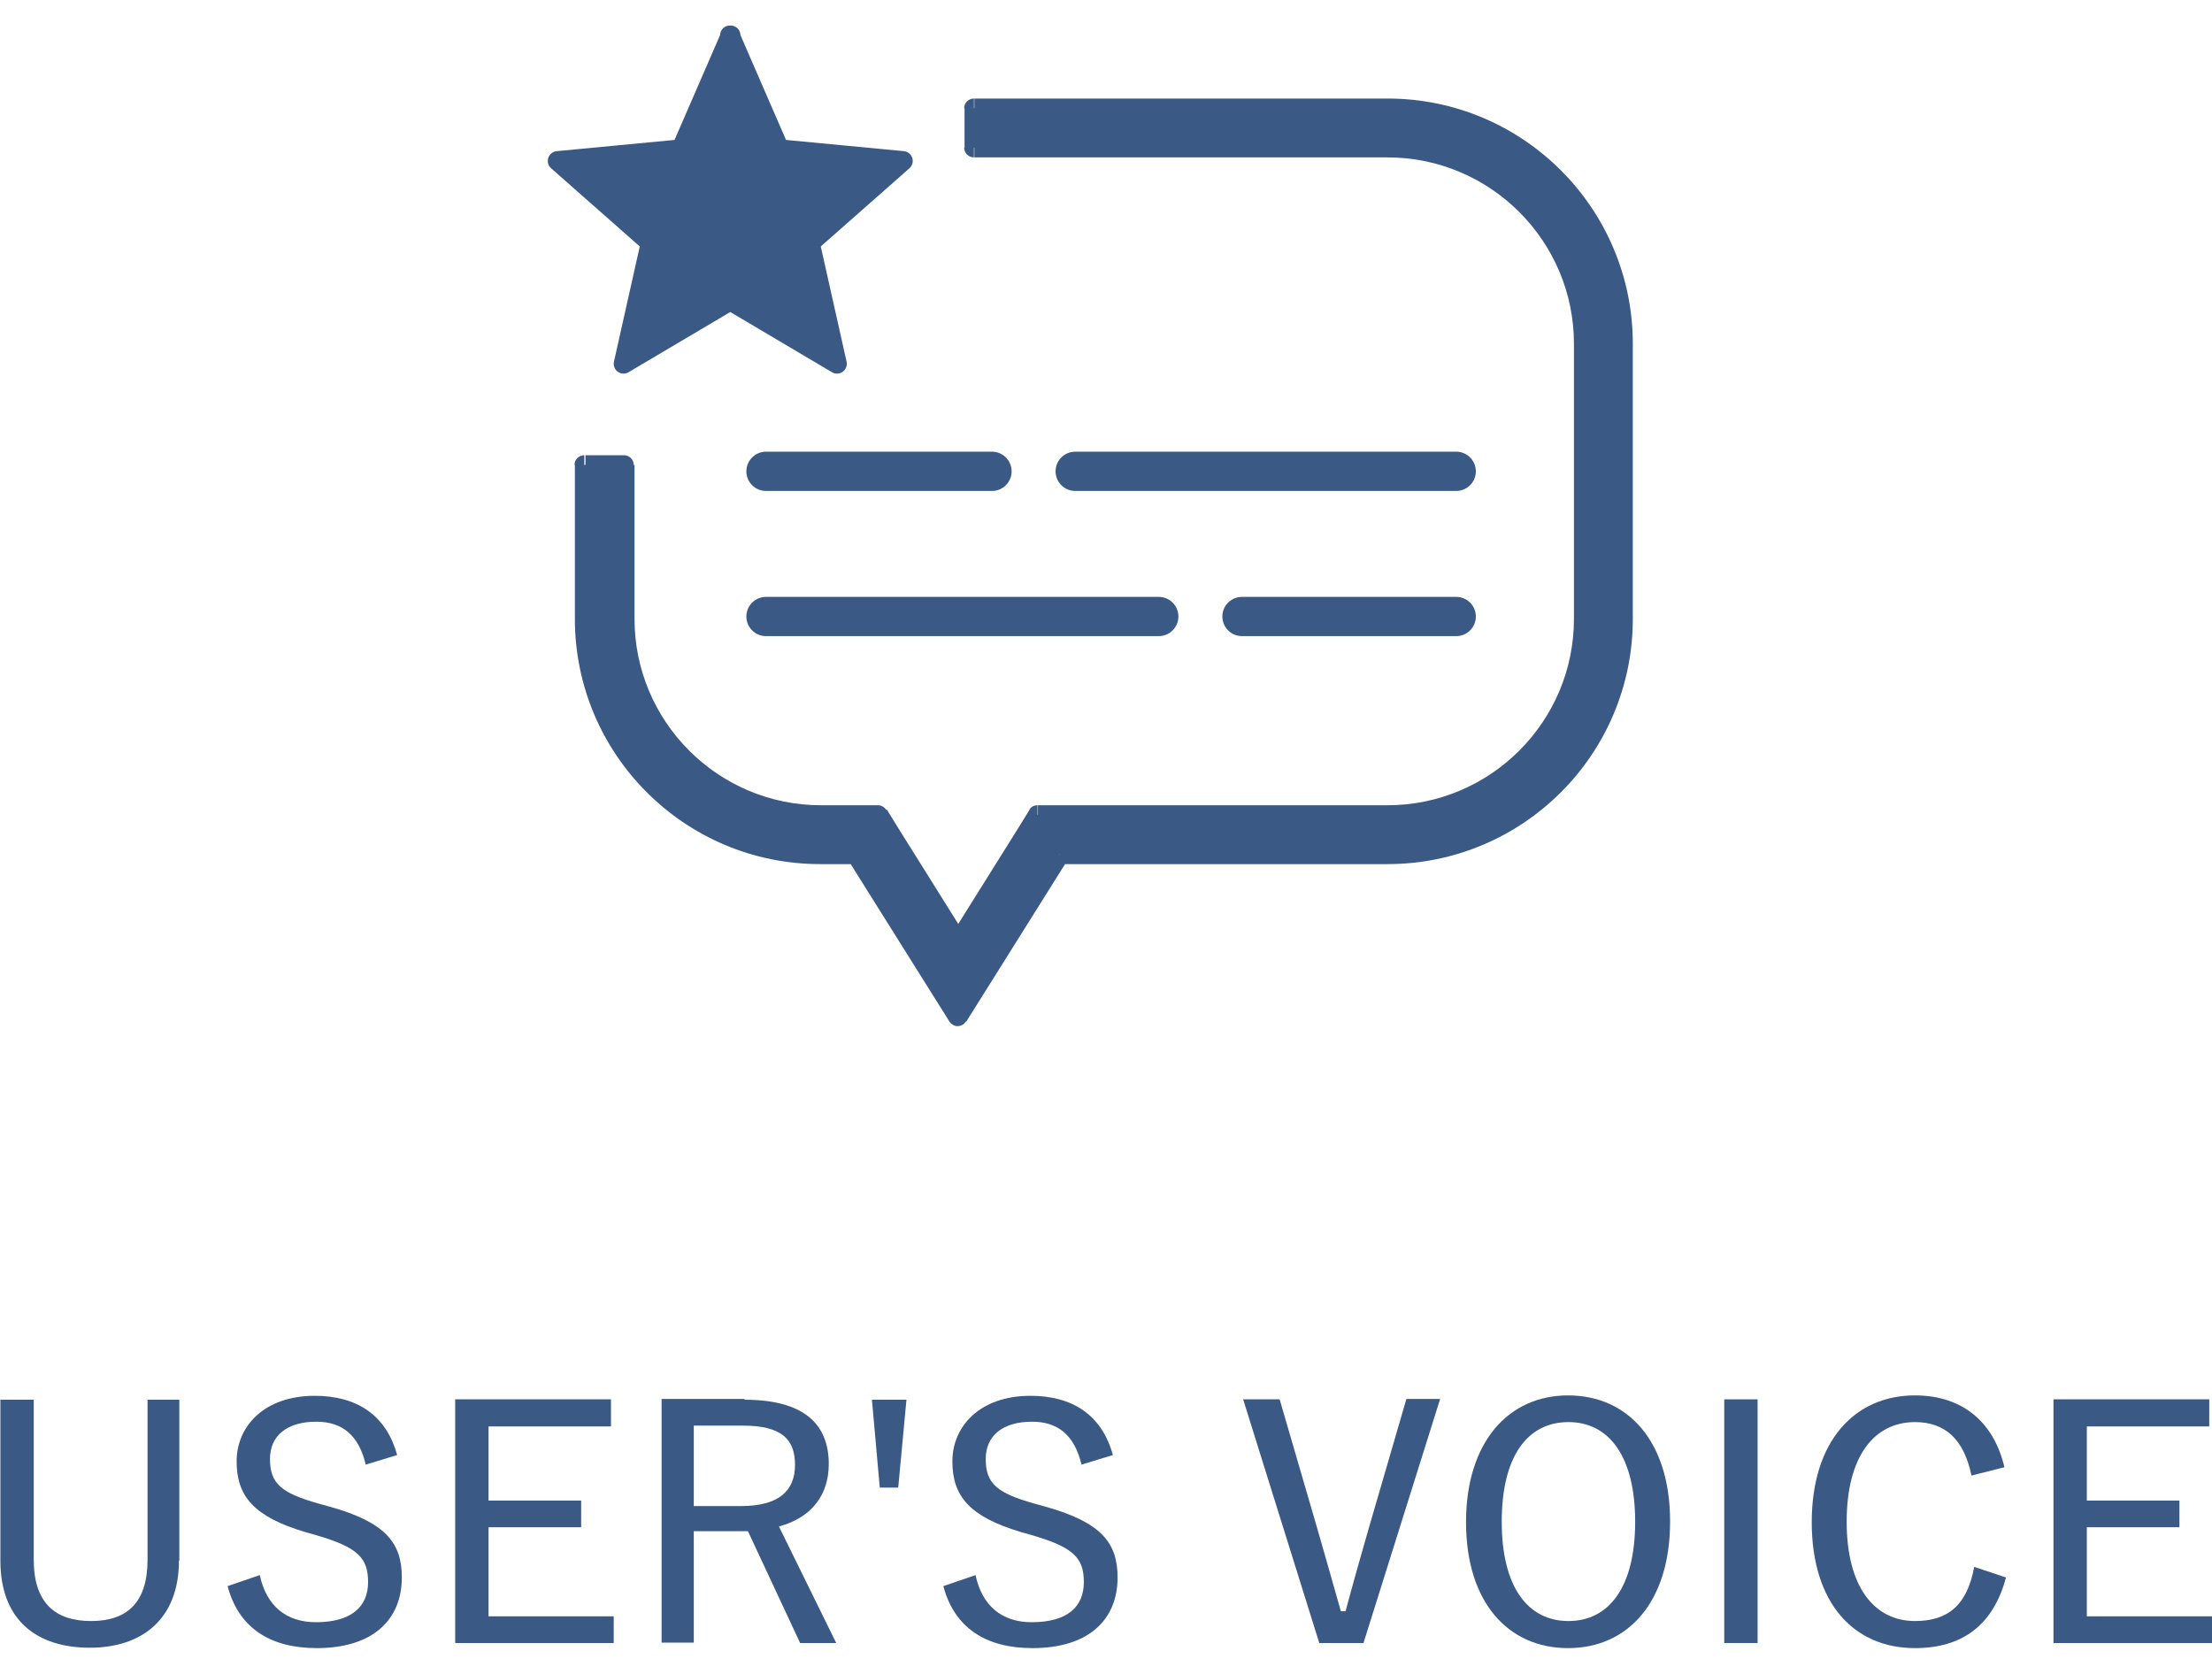
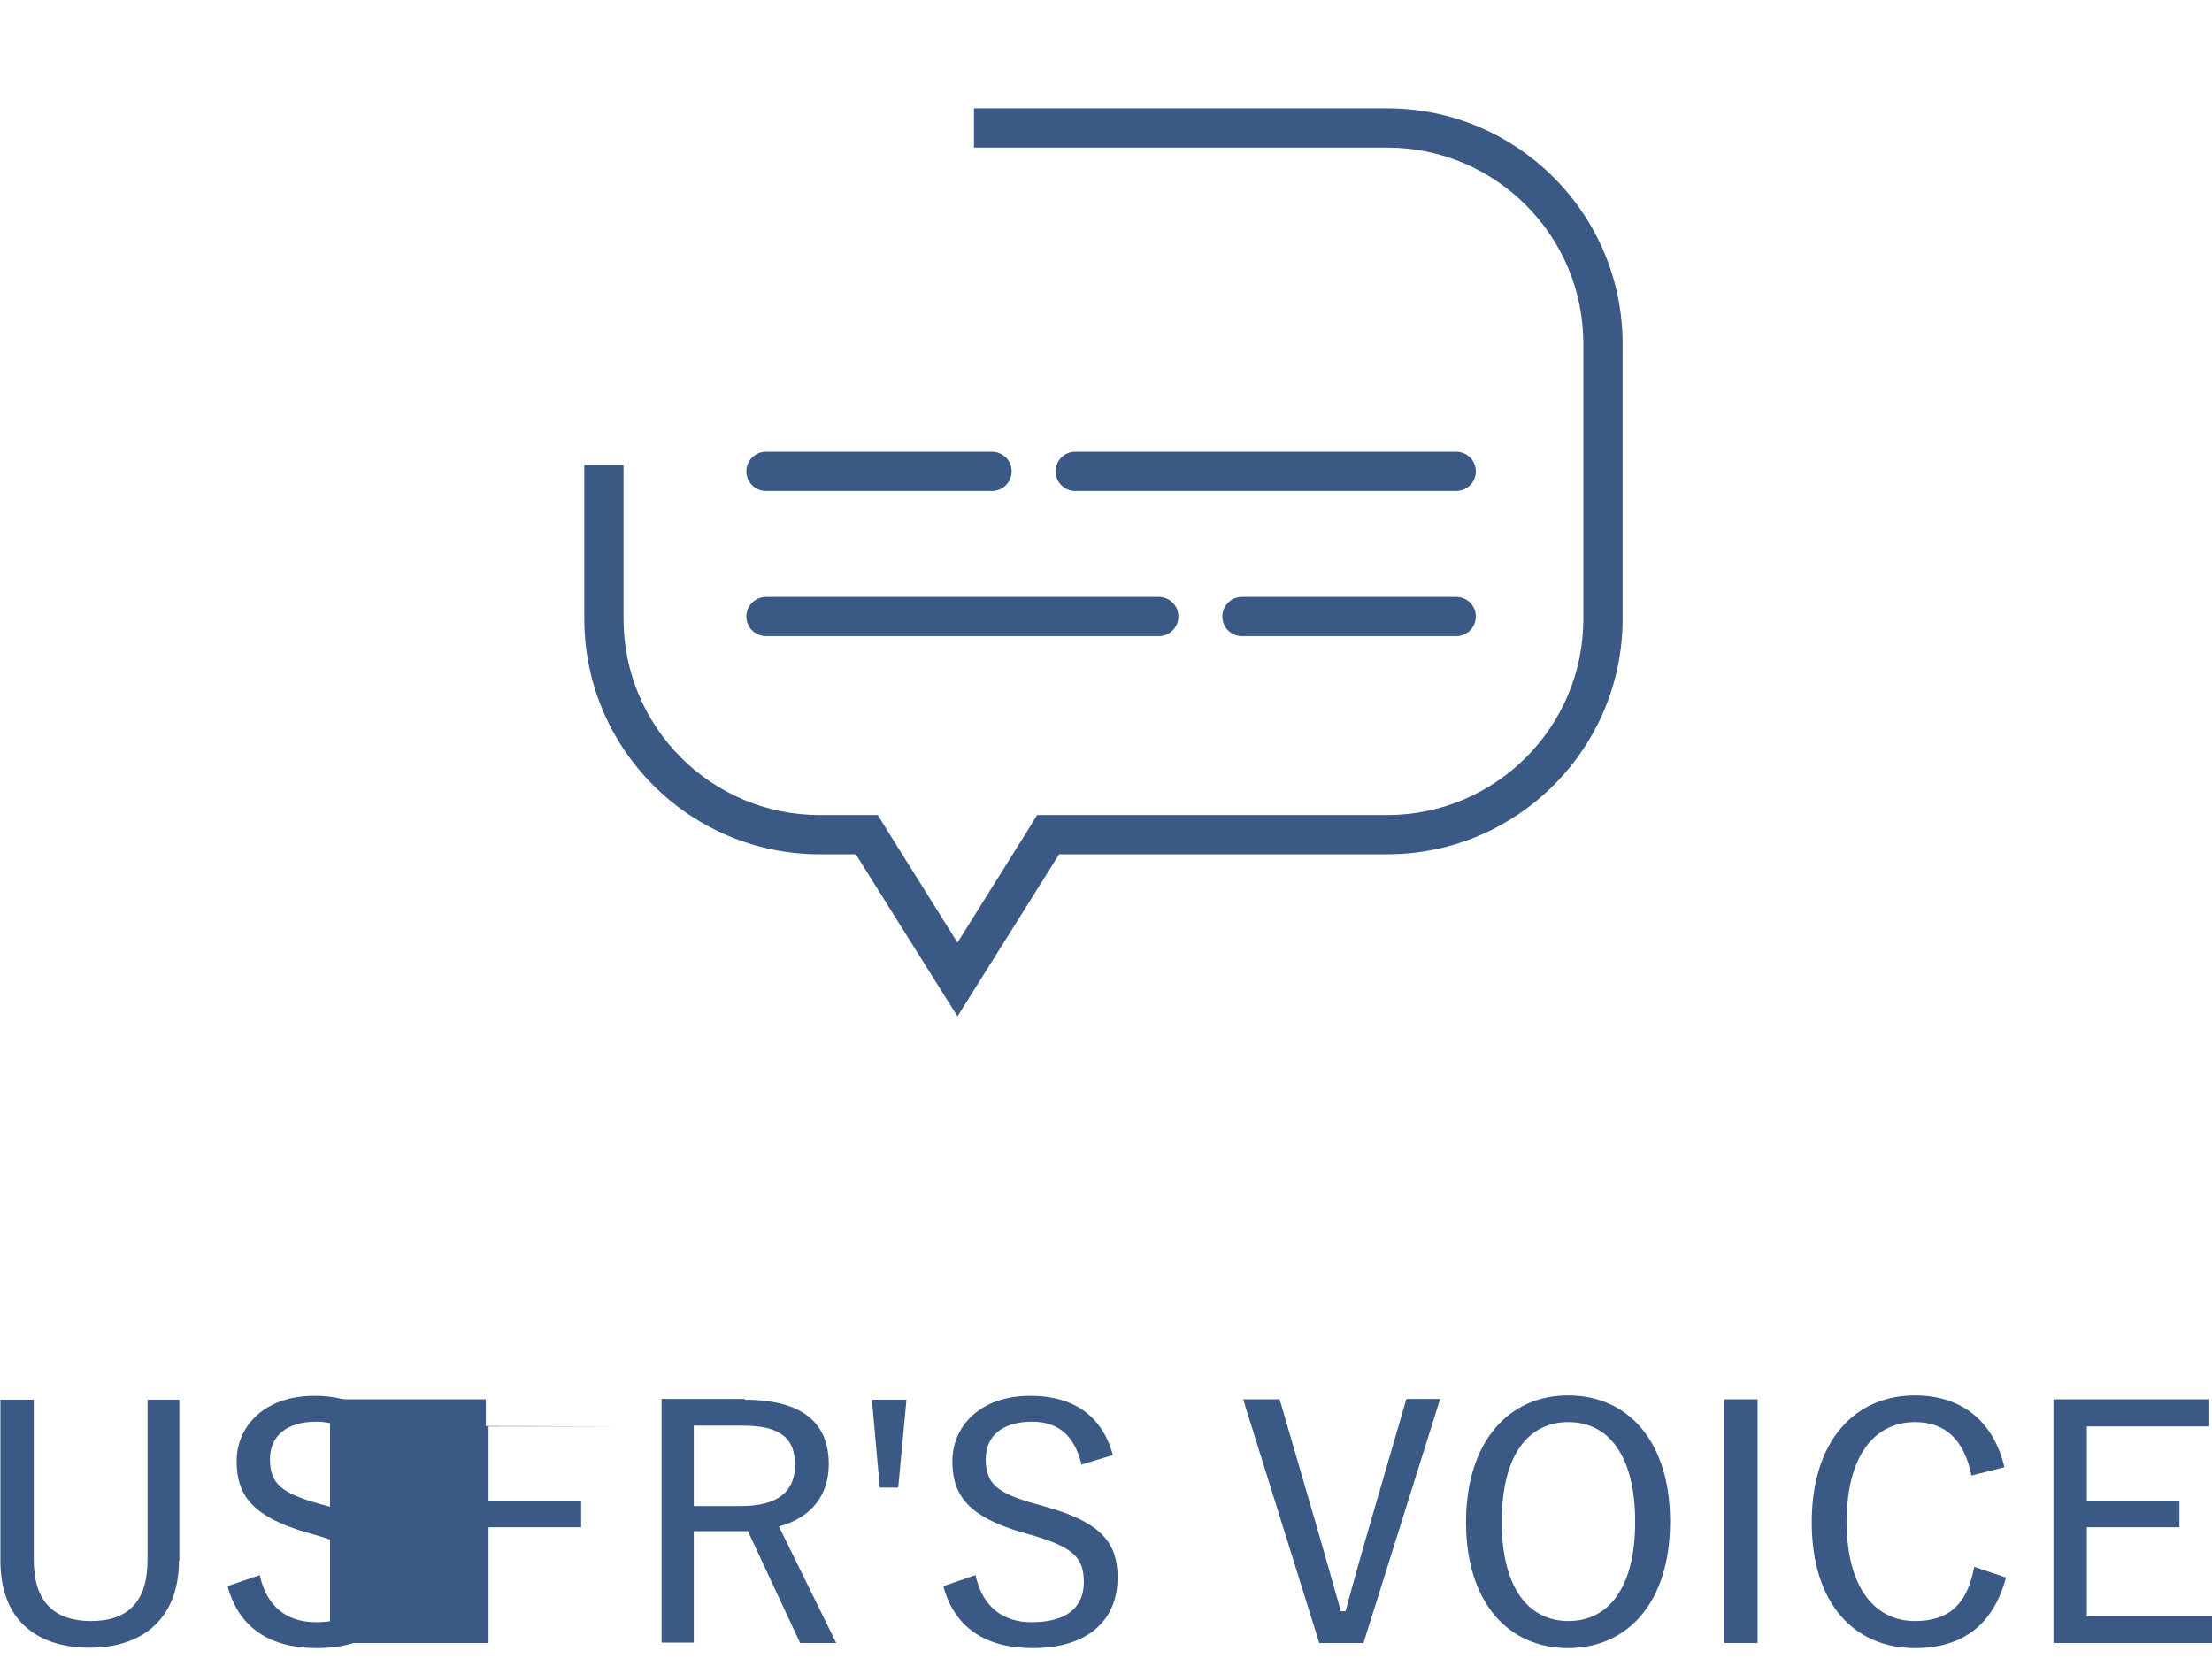
<svg xmlns="http://www.w3.org/2000/svg" width="56.499" height="42.75" viewBox="0 0 56.37 41.35">
  <defs>
    <style>.b{fill:none;stroke-linecap:round;}.b,.c{stroke:#3a5984;stroke-linejoin:round;}.d,.c,.e{fill:#3a5984;}.c{stroke-width:.5px;}.e{fill-rule:evenodd;}</style>
  </defs>
  <path class="e" d="m14.89,11.2v3.92c0,3.31,2.69,6,6,6h.92l2,3.19.59.94.59-.94,2-3.19h8.36c3.31,0,6-2.69,6-6v-7.01c0-3.31-2.69-6-6-6h-10.53v1h10.53c2.76,0,5,2.24,5,5v7.01c0,2.76-2.24,5-5,5h-8.92l-.29.47-1.74,2.78-1.74-2.78-.29-.47h-1.48c-2.76,0-5-2.24-5-5v-3.92h-1Z" />
-   <path class="d" d="m14.89,11.2v-.25c-.14,0-.25.11-.25.25h.25Zm6.92,9.92l.21-.13c-.05-.07-.13-.12-.21-.12v.25Zm2,3.19l-.21.13.21-.13Zm.59.94l-.21.13c.05.07.13.12.21.12s.17-.04.21-.12l-.21-.13Zm.59-.94l.21.13-.21-.13Zm2-3.19v-.25c-.09,0-.17.04-.21.12l.21.13Zm-2.17-19.01v-.25c-.14,0-.25.11-.25.25h.25Zm0,1h-.25c0,.14.11.25.25.25v-.25Zm1.62,17.01v-.25c-.09,0-.17.04-.21.12l.21.13Zm-.29.47l-.21-.13.21.13Zm-1.74,2.78l-.21.13c.05.07.13.12.21.12s.17-.04.21-.12l-.21-.13Zm-1.74-2.78l-.21.13.21-.13Zm-.29-.47l.21-.13c-.05-.07-.13-.12-.21-.12v.25Zm-6.48-8.92h.25c0-.14-.11-.25-.25-.25v.25Zm-.75,3.92v-3.92h-.5v3.92h.5Zm5.75,5.75c-3.18,0-5.75-2.57-5.75-5.75h-.5c0,3.45,2.8,6.25,6.25,6.25v-.5Zm.92,0h-.92v.5h.92v-.5Zm2.21,3.31l-2-3.19-.42.27,2,3.19.42-.27Zm.59.94l-.59-.94-.42.27.59.94.42-.27Zm.17-.94l-.59.94.42.27.59-.94-.42-.27Zm2-3.19l-2,3.19.42.27,2-3.19-.42-.27Zm8.57-.12h-8.36v.5h8.36v-.5Zm5.75-5.75c0,3.18-2.57,5.75-5.75,5.75v.5c3.45,0,6.25-2.8,6.25-6.25h-.5Zm0-7.01v7.01h.5v-7.01h-.5Zm-5.75-5.75c3.18,0,5.75,2.57,5.75,5.75h.5c0-3.45-2.8-6.25-6.25-6.25v.5Zm-10.53,0h10.53v-.5h-10.53v.5Zm-.25-.25v1h.5v-1h-.5Zm10.78.75h-10.53v.5h10.53v-.5Zm5.25,5.25c0-2.9-2.35-5.25-5.25-5.25v.5c2.62,0,4.75,2.13,4.75,4.75h.5Zm0,7.01v-7.01h-.5v7.01h.5Zm-5.25,5.25c2.9,0,5.25-2.35,5.25-5.25h-.5c0,2.62-2.13,4.75-4.75,4.75v.5Zm-8.36,0h8.36v-.5h-8.36v.5Zm-.55,0h.55v-.5h-.55v.5Zm-.08.35l.29-.47-.42-.27-.29.47.42.27Zm-1.74,2.78l1.74-2.78-.42-.27-1.74,2.78.42.27Zm-2.16-2.78l1.74,2.78.42-.27-1.74-2.78-.42.27Zm-.29-.47l.29.47.42-.27-.29-.47-.42.27Zm-.34.12h.55v-.5h-.55v.5Zm-.92,0h.92v-.5h-.92v.5Zm-5.25-5.25c0,2.9,2.35,5.25,5.25,5.25v-.5c-2.62,0-4.75-2.13-4.75-4.75h-.5Zm0-3.92v3.92h.5v-3.92h-.5Zm.25-.25h-1v.5h1v-.5Z" />
-   <path class="c" d="m18.6.25l1.26,2.9,3.15.3-2.37,2.09.69,3.08-2.72-1.61-2.72,1.61.69-3.08-2.37-2.09,3.15-.3,1.26-2.9Z" />
  <path class="b" d="m19.52,11.36h5.76m2.12,0h9.71m-5.46,3.7h5.46m-17.59,0h10.01" />
  <path class="d" d="m4.56,39.12c0,1.48-.93,2.22-2.27,2.22s-2.28-.69-2.28-2.22v-4.1h.85v4.08c0,1.1.55,1.56,1.46,1.56s1.44-.46,1.44-1.56v-4.08h.81v4.1Z" />
  <path class="d" d="m9.32,36.67c-.18-.75-.6-1.09-1.26-1.09-.75,0-1.18.36-1.18.95,0,.63.29.87,1.25,1.14l.29.08c1.41.4,1.82.92,1.82,1.8,0,1.07-.73,1.8-2.17,1.8-1.19,0-1.99-.52-2.27-1.58l.82-.28c.17.79.68,1.2,1.43,1.2.91,0,1.33-.4,1.33-1.02s-.26-.89-1.33-1.2l-.28-.08c-1.3-.39-1.74-.91-1.74-1.8s.7-1.67,1.99-1.67c1.06,0,1.82.48,2.1,1.51l-.82.25Z" />
-   <path class="d" d="m15.57,35.7h-3.12v1.89h2.36v.68h-2.36v2.27h3.19v.68h-4.04v-6.21h3.97v.68Z" />
+   <path class="d" d="m15.57,35.7h-3.12v1.89h2.36v.68h-2.36v2.27v.68h-4.04v-6.21h3.97v.68Z" />
  <path class="d" d="m18.97,35.02c1.48,0,2.15.59,2.15,1.64,0,.77-.42,1.36-1.27,1.59l1.46,2.97h-.92l-1.33-2.85c-.1,0-.21,0-.32,0h-1.06v2.84h-.82v-6.21h2.12Zm-1.29,2.71h1.2c.97,0,1.38-.39,1.38-1.05s-.35-1-1.33-1h-1.25v2.05Z" />
  <path class="d" d="m22.89,37.26h-.47l-.2-2.24h.88l-.21,2.24Z" />
  <path class="d" d="m27.56,36.67c-.18-.75-.6-1.09-1.26-1.09-.75,0-1.18.36-1.18.95,0,.63.29.87,1.25,1.14l.29.08c1.41.4,1.82.92,1.82,1.8,0,1.07-.73,1.8-2.17,1.8-1.19,0-1.99-.52-2.27-1.58l.82-.28c.17.79.68,1.2,1.43,1.2.92,0,1.33-.4,1.33-1.02s-.26-.89-1.33-1.2l-.28-.08c-1.3-.39-1.74-.91-1.74-1.8s.7-1.67,1.99-1.67c1.06,0,1.82.48,2.1,1.51l-.82.25Z" />
  <path class="d" d="m34.75,41.22h-1.13l-1.94-6.21h.93l.95,3.26c.21.74.41,1.42.61,2.14h.12c.19-.71.38-1.38.59-2.11l.96-3.3h.86l-1.95,6.21Z" />
  <path class="d" d="m42.56,38.13c0,2.04-1.07,3.22-2.6,3.22s-2.6-1.17-2.6-3.21,1.08-3.23,2.6-3.23,2.6,1.16,2.6,3.21Zm-4.29,0c0,1.67.67,2.53,1.7,2.53s1.7-.86,1.7-2.53-.67-2.54-1.7-2.54-1.7.85-1.7,2.54Z" />
  <path class="d" d="m44.79,41.22h-.85v-6.21h.85v6.21Z" />
  <path class="d" d="m50.24,36.95c-.19-.92-.67-1.36-1.44-1.36-1.03,0-1.74.86-1.74,2.54s.72,2.53,1.74,2.53c.84,0,1.33-.4,1.51-1.38l.81.27c-.33,1.24-1.14,1.8-2.32,1.8-1.56,0-2.63-1.15-2.63-3.21s1.09-3.23,2.63-3.23c1.21,0,2.01.68,2.28,1.83l-.83.21Z" />
  <path class="d" d="m56.3,35.7h-3.12v1.89h2.36v.68h-2.36v2.27h3.19v.68h-4.04v-6.21h3.97v.68Z" />
</svg>